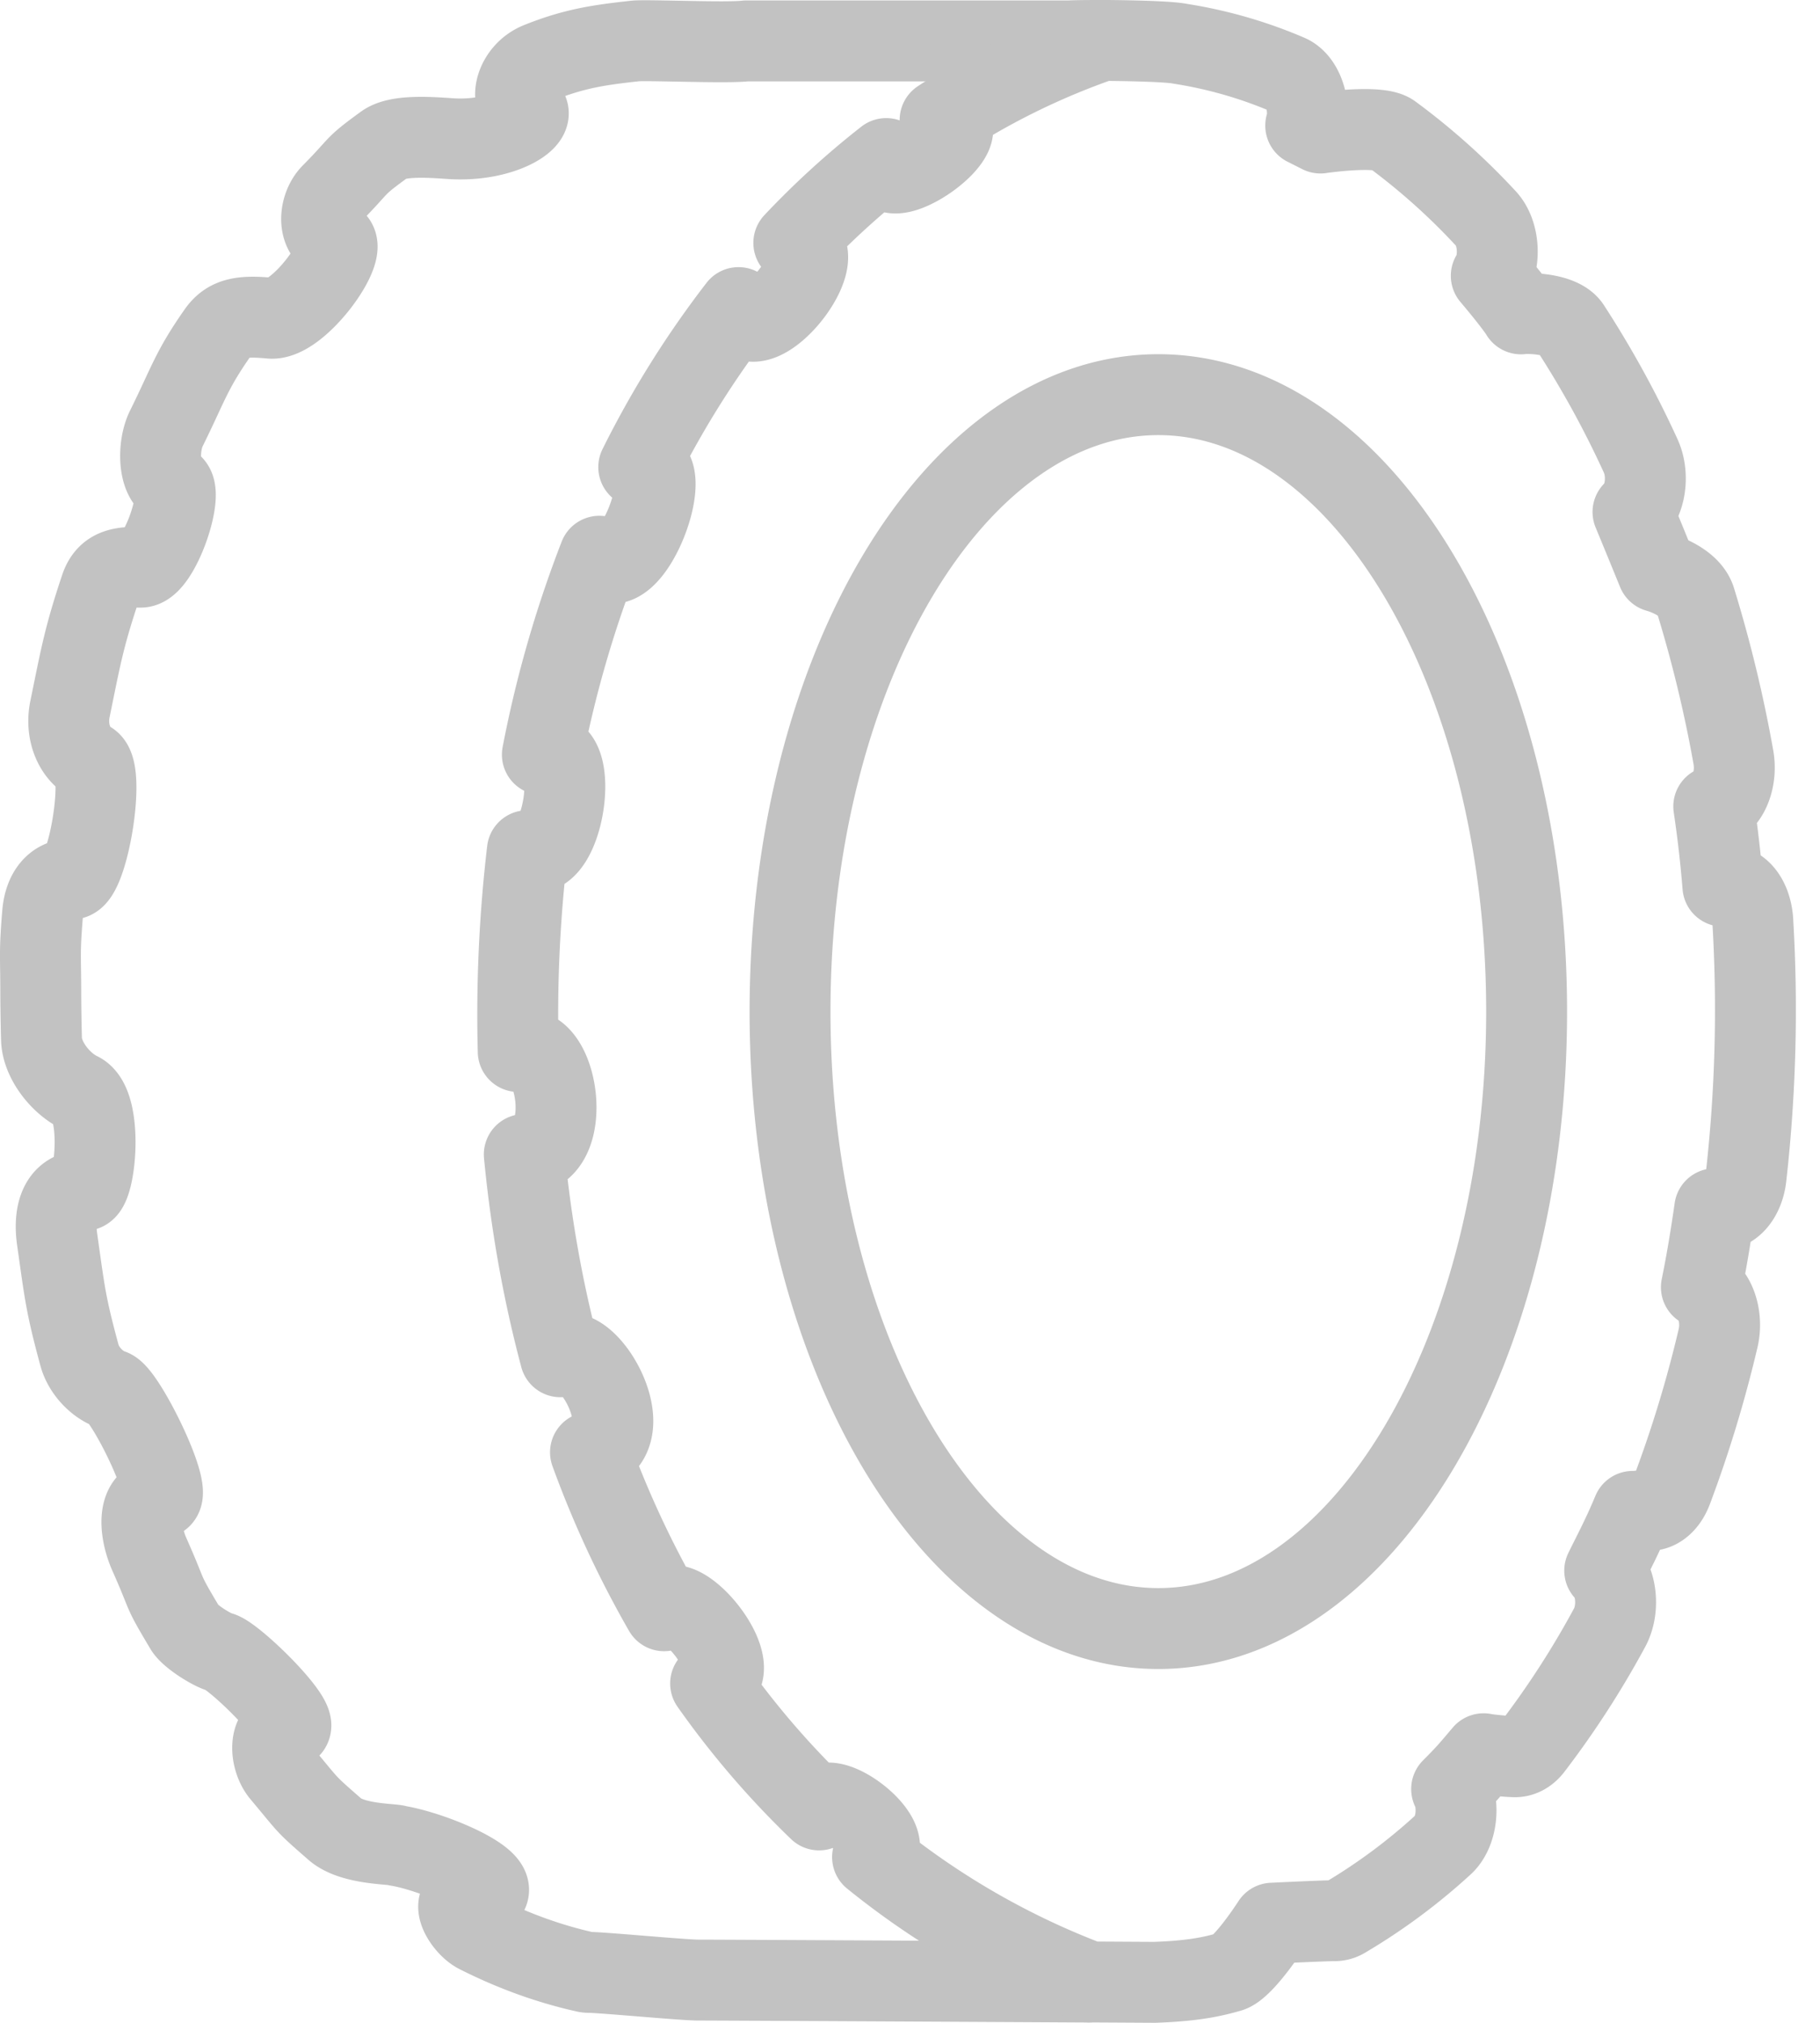
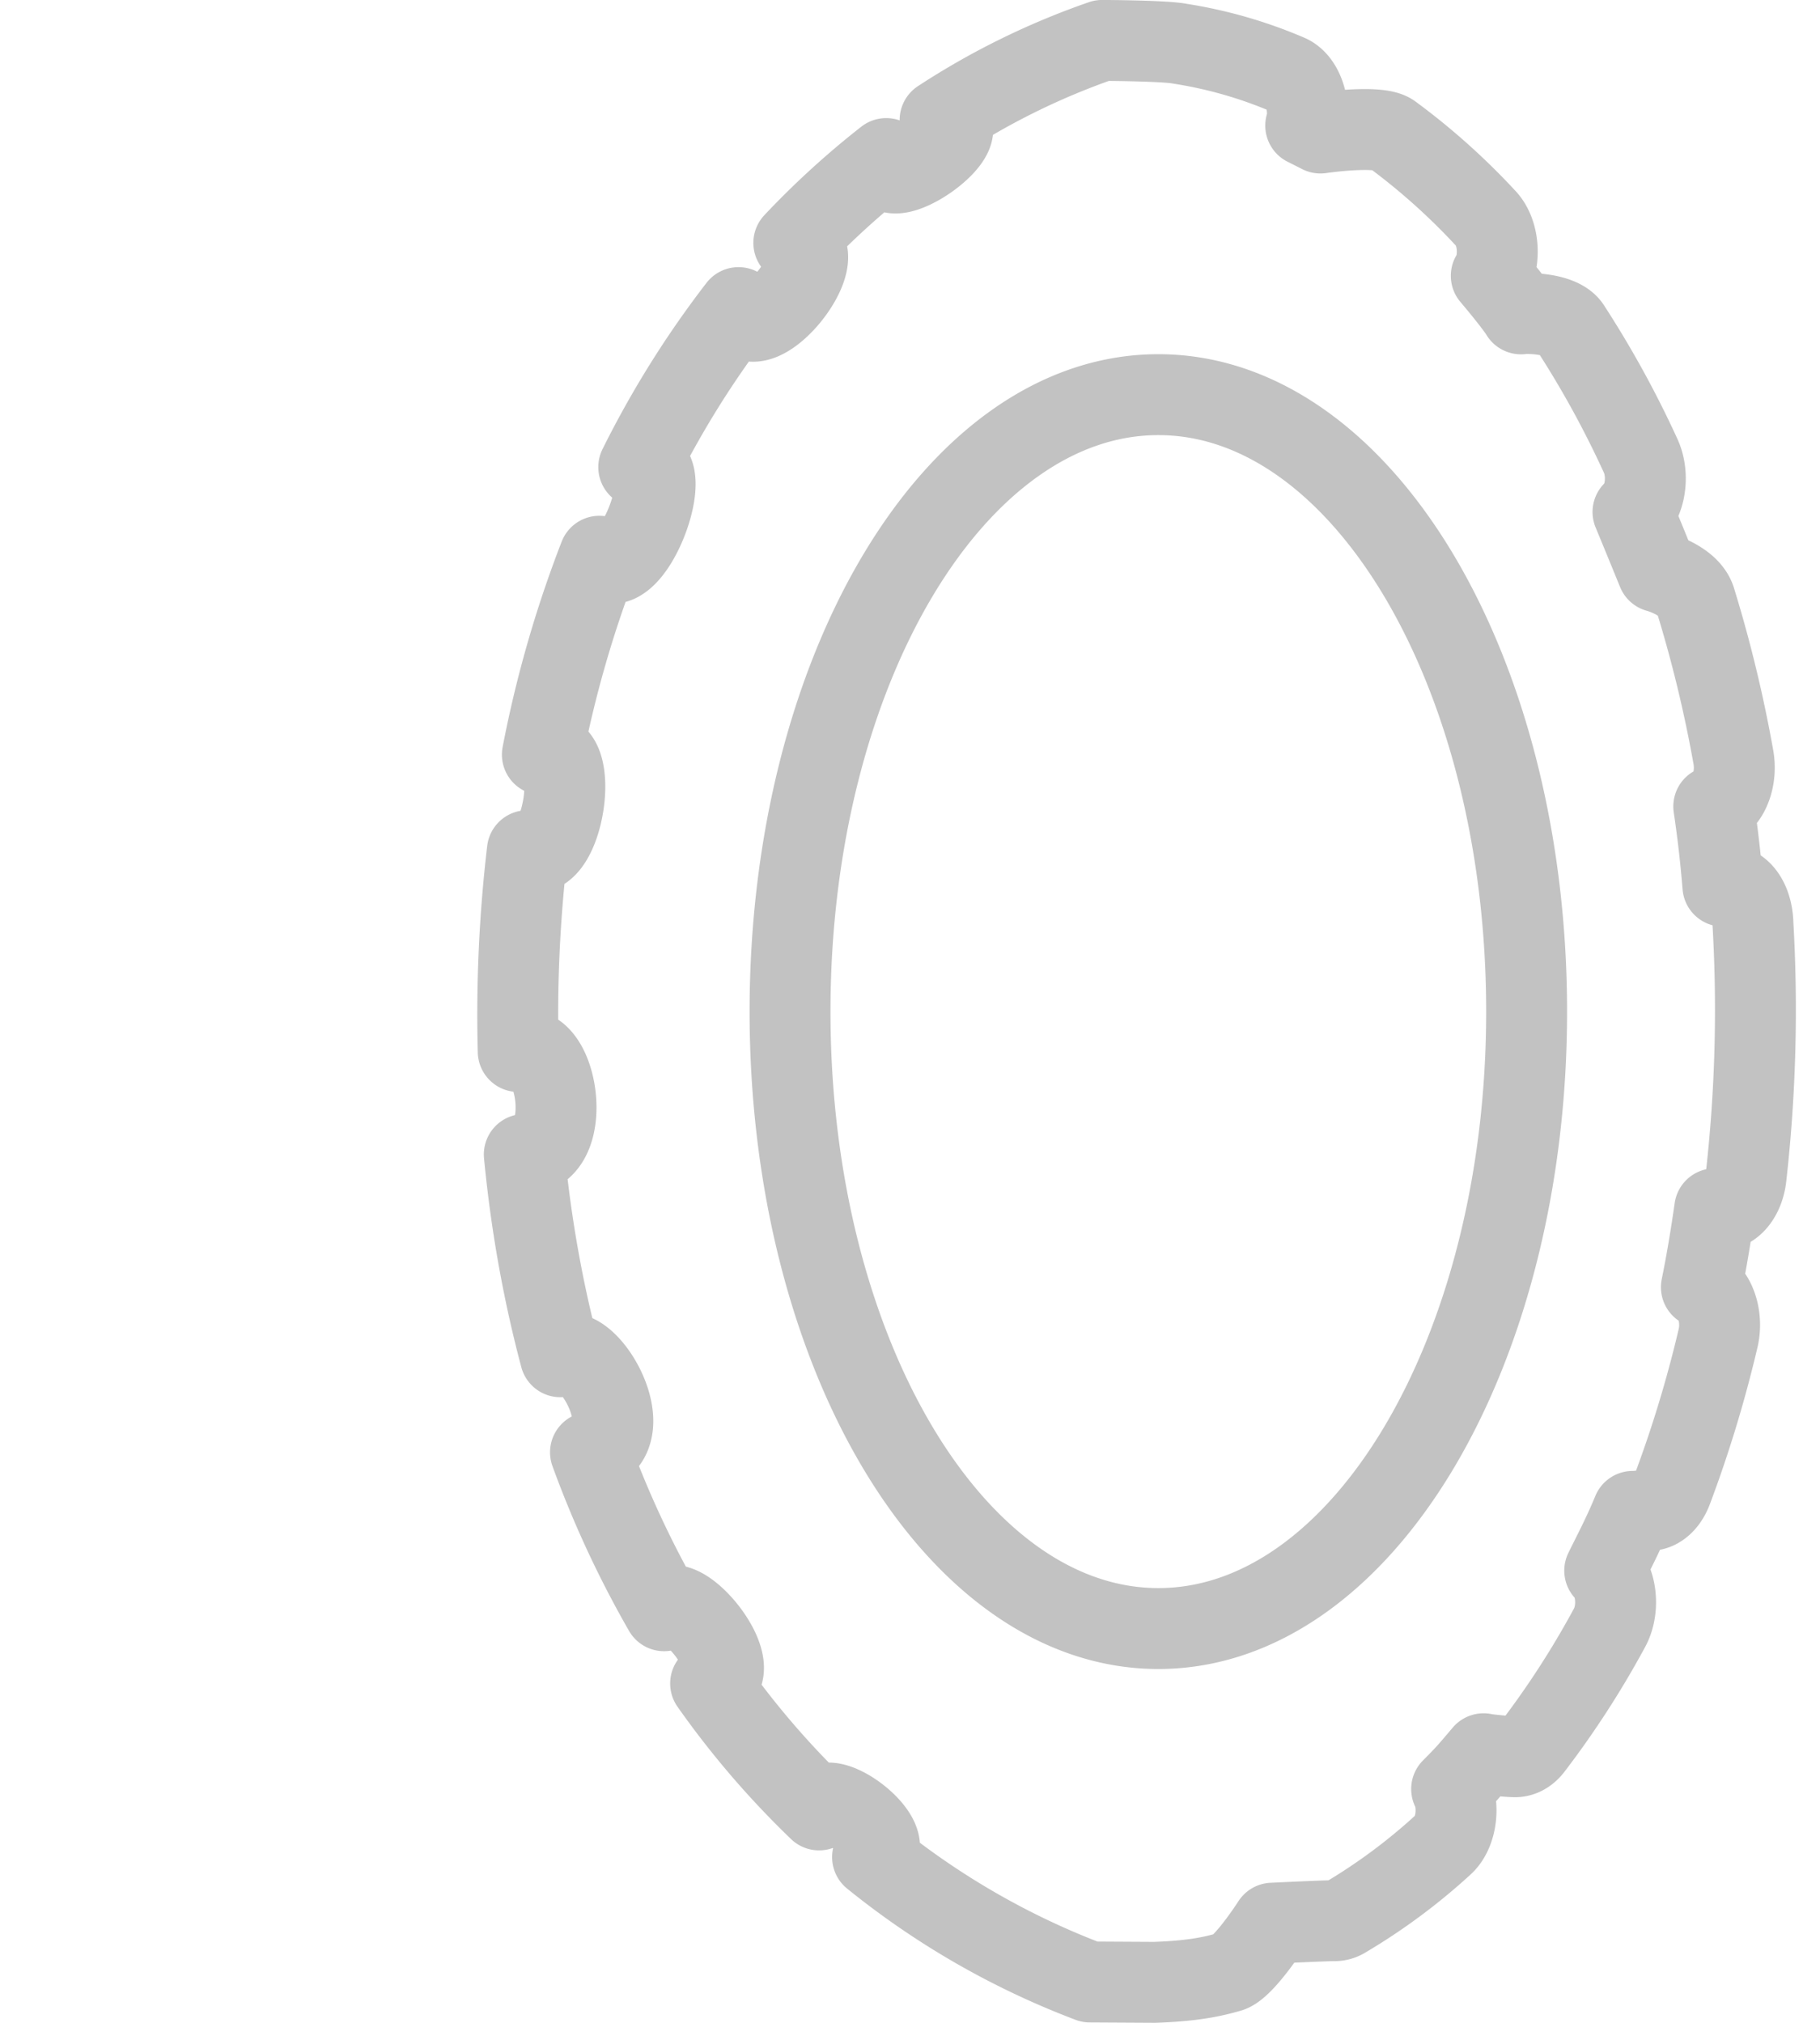
<svg xmlns="http://www.w3.org/2000/svg" width="45" height="50" fill="none">
-   <path d="M27.223 1c-.355 0-.658.003-.773.011h-8c-.45.058-2.377-.025-2.725 0-.908.098-1.535.19-2.402.54-.572.231-.76.968-.37 1.125.433.173-.466.844-1.83.75-.542-.038-1.296-.086-1.614.145-.809.587-.557.46-1.31 1.22-.3.3-.377.95.057 1.151.414.193-.879 1.988-1.566 1.923-.68-.063-1.037-.025-1.303.353-.66.94-.729 1.272-1.275 2.374-.215.438-.195 1.22.133 1.387.328.166-.307 2.04-.768 2.04-.463 0-.83.025-.992.511-.414 1.237-.49 1.707-.758 3.012-.102.522.086 1.052.488 1.283.404.231-.047 2.896-.449 2.903-.404.007-.668.324-.713.855-.082.995-.045.994-.045 2.013.002.366.008.73.018 1.091.016.531.49 1.105.934 1.316.605.289.398 2.416.111 2.424-.654.02-.734.675-.658 1.209.19 1.336.206 1.586.552 2.864.105.383.441.732.787.848.348.115 1.598 2.666 1.182 2.686-.55.027-.494.814-.242 1.385.51 1.147.271.797.881 1.819.125.216.69.558.865.597.346.076 2.164 1.864 1.67 1.893-.494.029-.432.768-.148 1.104.717.854.55.71 1.324 1.386.443.385 1.471.355 1.54.404 1.026.164 3.265 1.162 1.741 1.34-.48-.02-.094.648.252.82.86.435 1.75.758 2.648.959a.417.417 0 0 0 .098.012c.32 0 2.332.19 2.688.19.455 0 6.631.032 9.654.049" stroke="#C2C2C2" stroke-width="2" stroke-miterlimit="10" stroke-linecap="round" stroke-linejoin="round" />
  <path d="M43.34 22.78c-.033-.543-.314-.933-.711-.9-.01.003-.018.023-.03.024a29.386 29.386 0 0 0-.226-1.971c.012-.002.018 0 .025-.003.348-.143.555-.687.46-1.215a32.642 32.642 0 0 0-.937-3.875c-.146-.5-.938-.707-.938-.707s-.373-.915-.607-1.478c.008-.01.018-.005.025-.013.295-.312.37-.928.164-1.377A24.69 24.69 0 0 0 38.82 8.09c-.252-.388-1.205-.346-1.213-.332-.085-.144-.385-.527-.735-.941.008-.016.02-.007.027-.023.21-.445.14-1.064-.15-1.382a16.463 16.463 0 0 0-2.346-2.099c-.328-.235-1.754-.025-1.754-.025l-.365-.184c.006-.015.016-.018.018-.03.097-.526-.104-1.075-.45-1.224a11.14 11.14 0 0 0-2.682-.77c-.26-.054-1.203-.077-1.92-.081a18.177 18.177 0 0 0-4.006 1.967c1.227.146-1.545 2.096-1.332.953a20.474 20.474 0 0 0-2.285 2.085c1.174.112-1.01 2.882-1.367 1.599a23.795 23.795 0 0 0-2.467 3.943c1.066-.32-.221 3.192-.973 2.203a28.335 28.335 0 0 0-1.41 4.904c.992-.365.523 2.834-.371 2.374a34.67 34.67 0 0 0-.226 4.964c.967-.407 1.436 2.52.15 2.545.17 1.764.475 3.432.893 5 .588-.578 2.109 1.959.744 2.362a25.034 25.034 0 0 0 1.82 3.916c.363-.691 2.197 1.57 1.15 1.798a21.482 21.482 0 0 0 2.682 3.125c.16-.66 2.072.784 1.322 1.167a19.513 19.513 0 0 0 5.373 3.086l1.605.009c.973-.034 1.443-.145 1.848-.26.355-.103 1.06-1.202 1.06-1.202s1.278-.062 1.542-.062a.47.47 0 0 0 .236-.066 14.57 14.57 0 0 0 2.445-1.811c.31-.28.41-.89.225-1.357-.006-.011-.016-.011-.016-.021.367-.367.44-.458.79-.871.005.012.599.074.782.074.15 0 .305-.08.426-.24a22.347 22.347 0 0 0 1.908-2.951c.227-.422.189-1.043-.088-1.392-.012-.013-.023-.005-.033-.017.264-.535.457-.895.693-1.465.008.008.295-.025.404-.025.227 0 .443-.181.566-.502a30.47 30.47 0 0 0 1.139-3.748c.123-.516-.057-1.082-.396-1.268-.004-.002-.01.004-.016.002.13-.635.236-1.283.33-1.938.01.002.01.016.018.018a.45.45 0 0 0 .11.013c.317 0 .593-.341.647-.822a36.938 36.938 0 0 0 .167-6.308zm-14.7 17.474c-5.028 0-9.106-6.83-9.106-15.25 0-8.422 4.078-15.249 9.107-15.249 5.03 0 9.105 6.828 9.105 15.25 0 8.42-4.074 15.249-9.105 15.249z" stroke="#C2C2C2" stroke-width="2" stroke-miterlimit="10" stroke-linecap="round" stroke-linejoin="round" />
</svg>